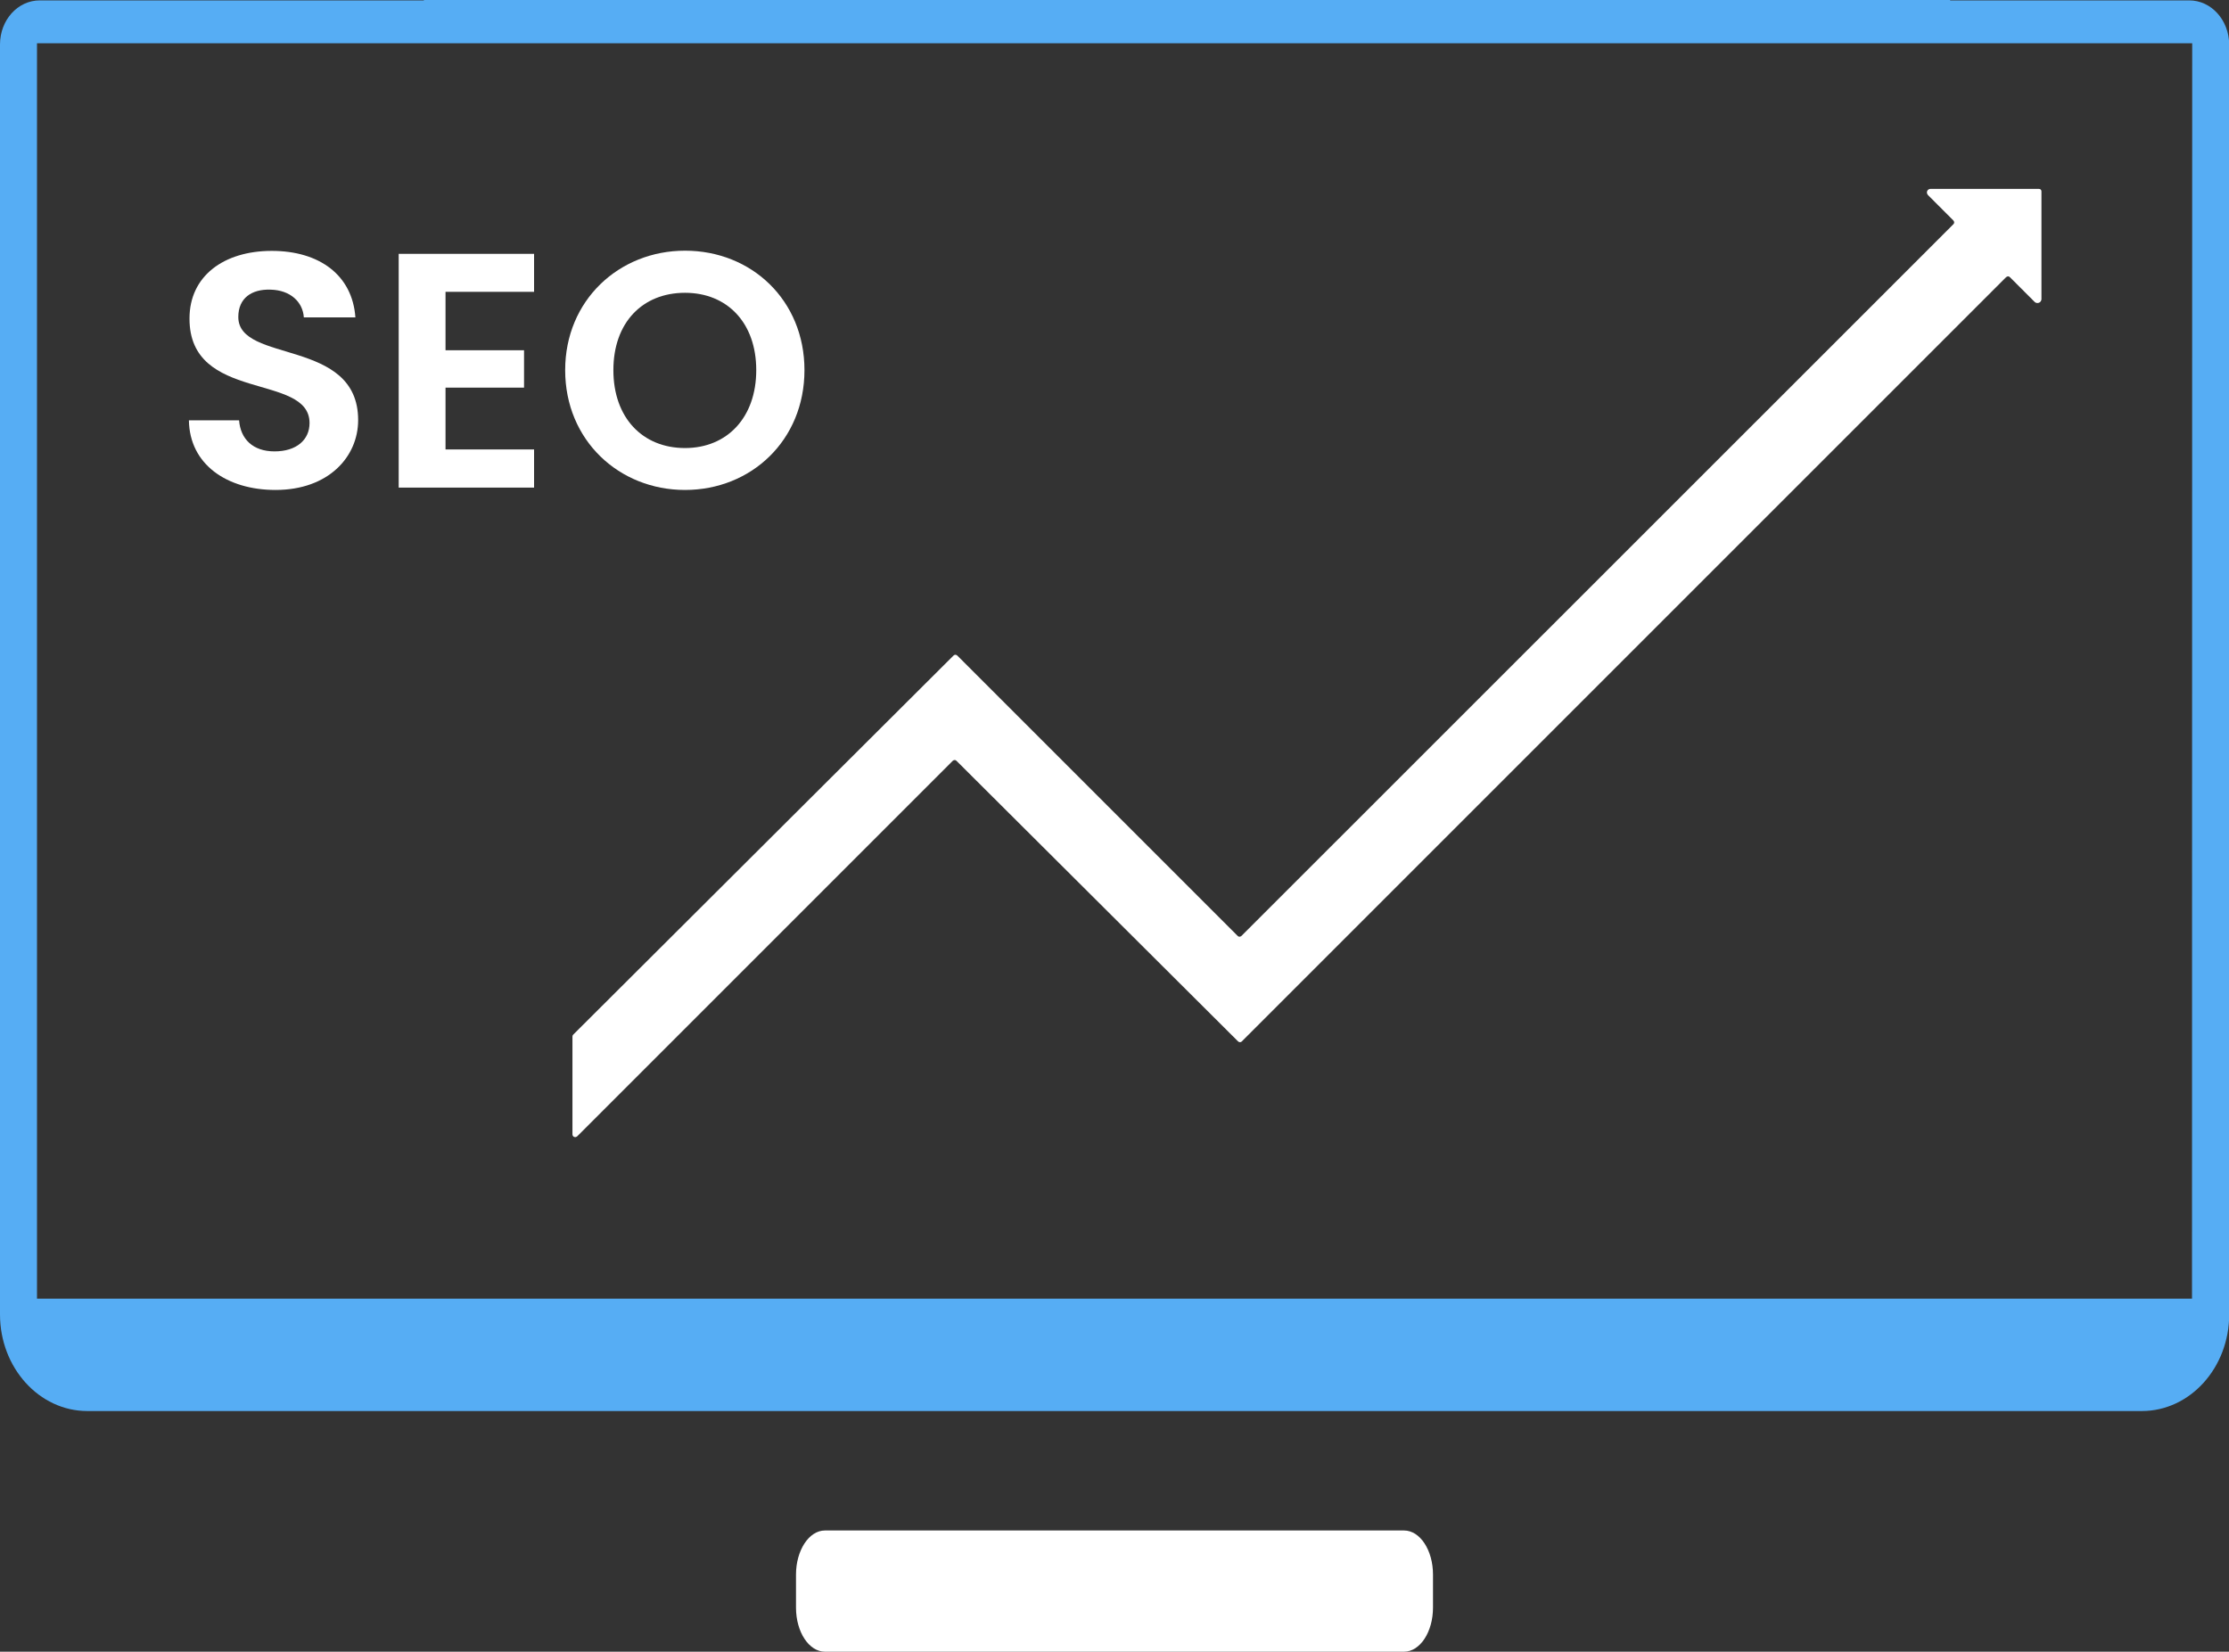
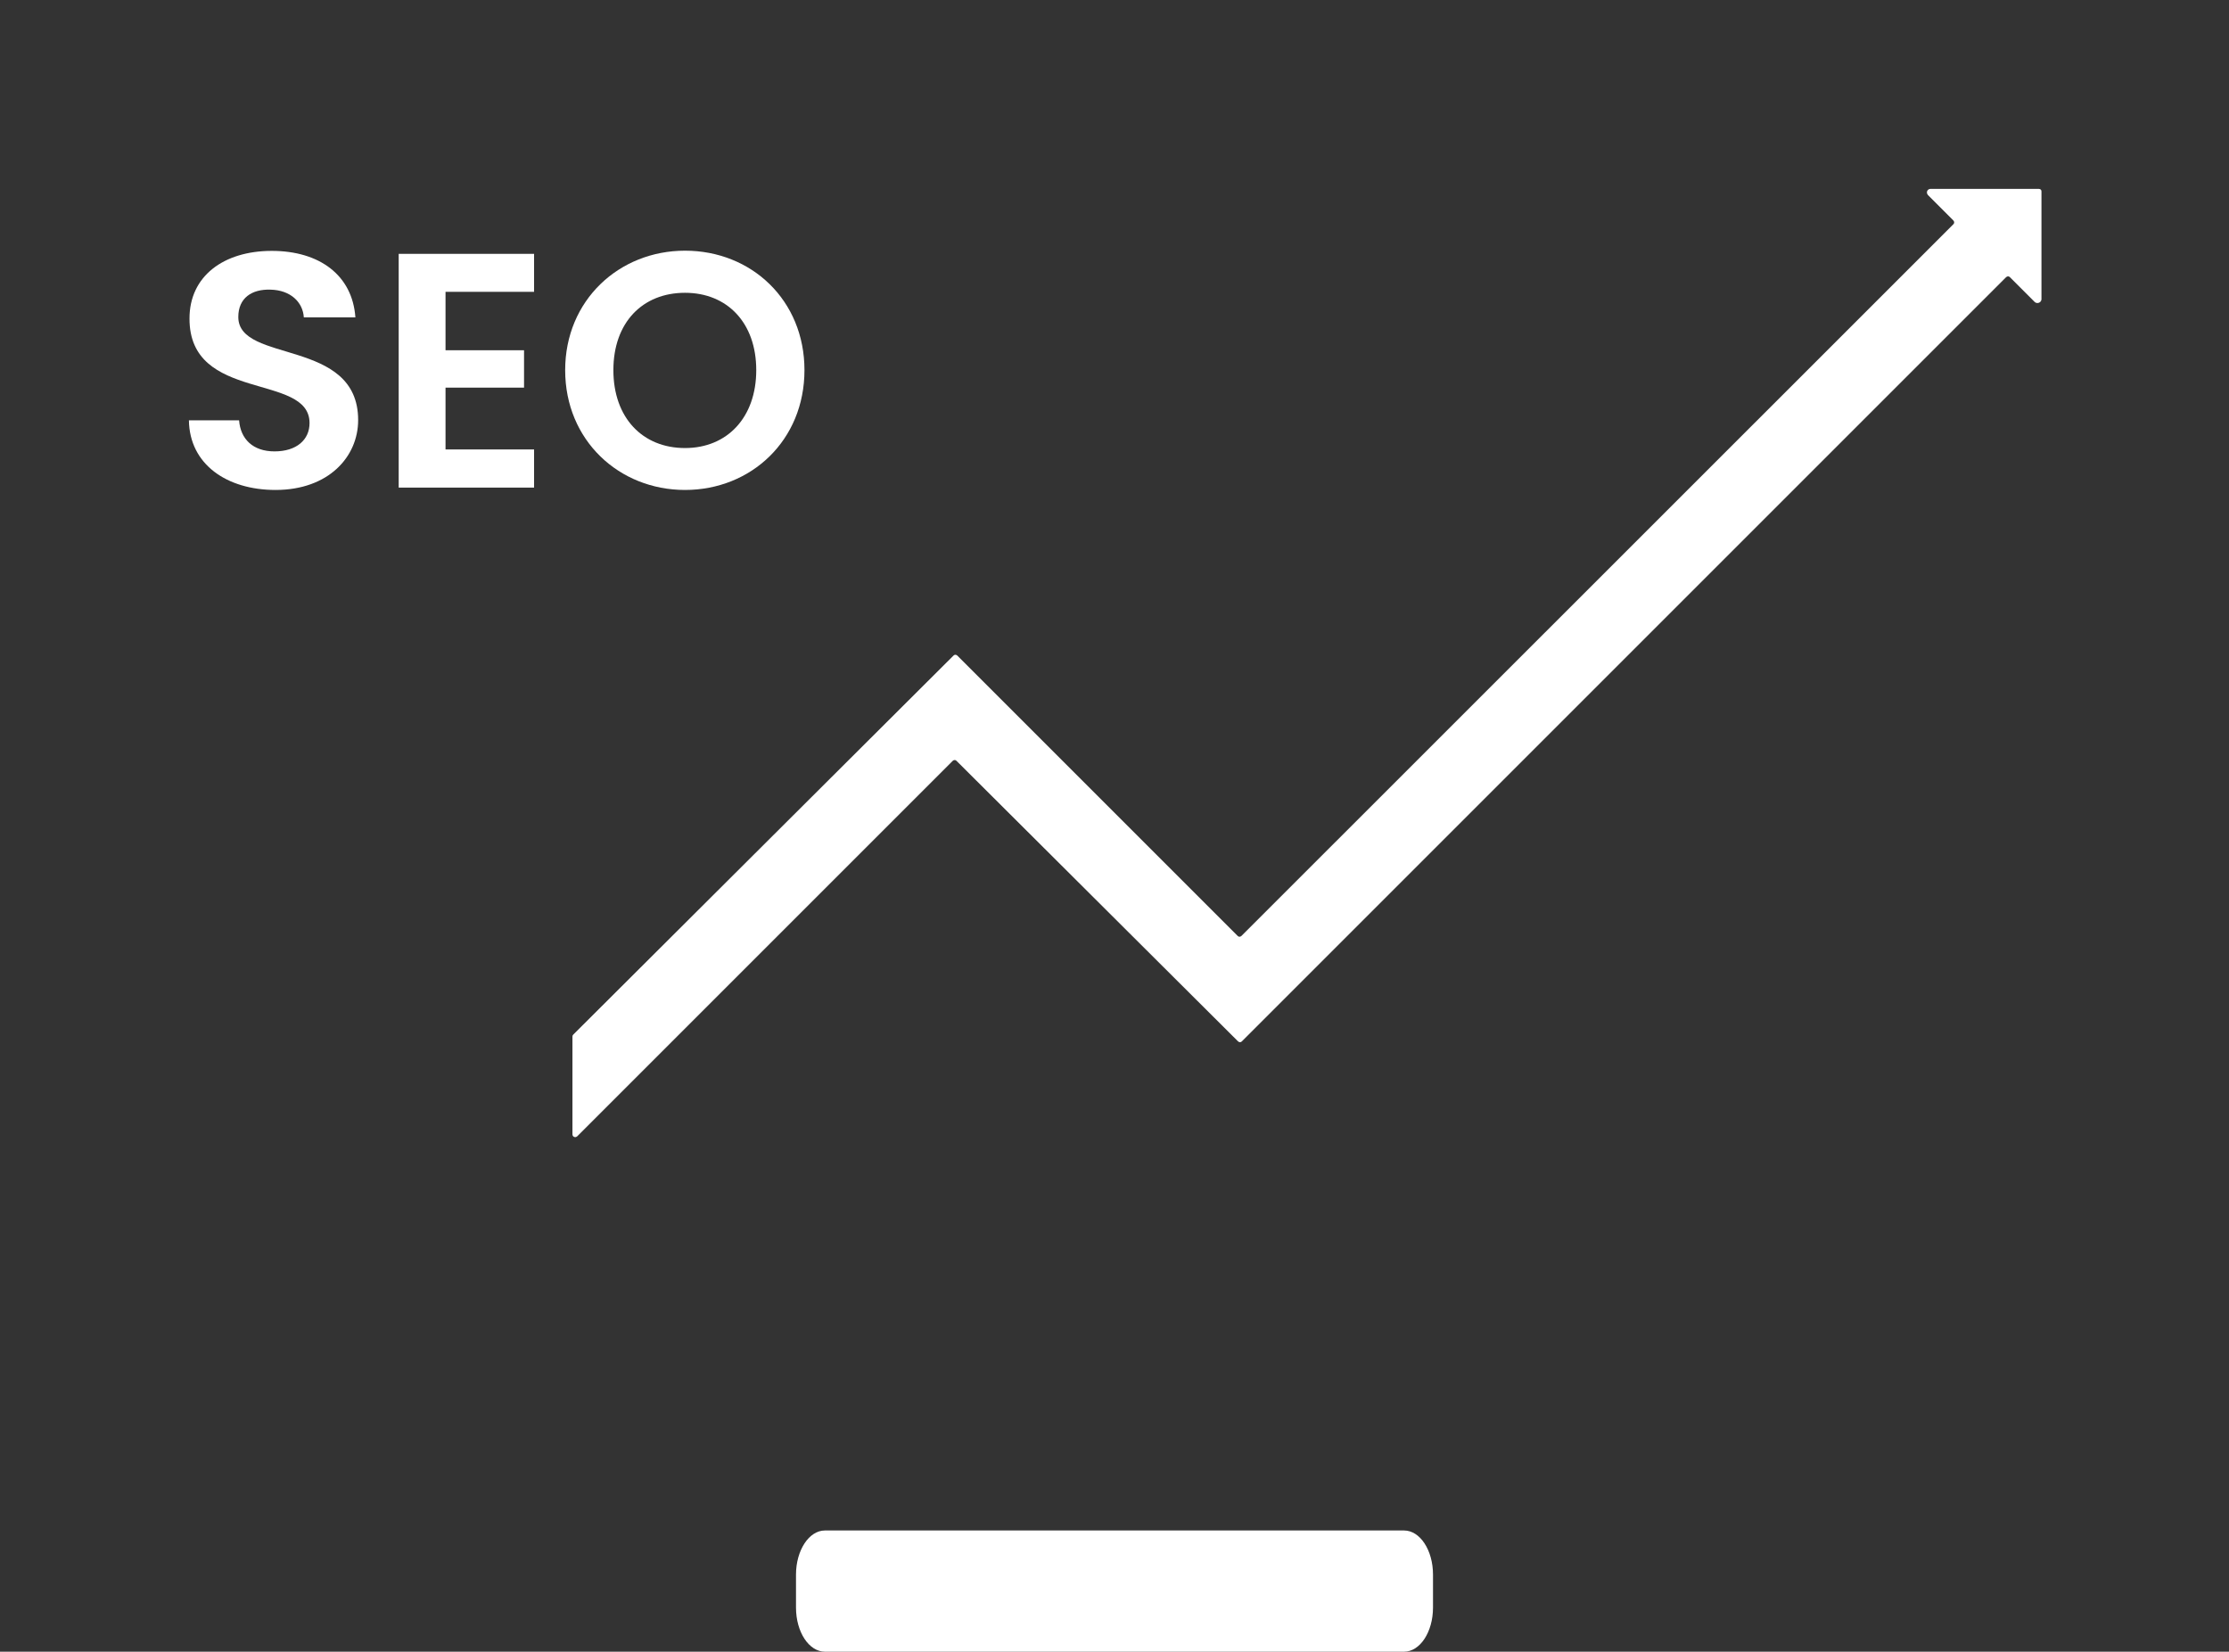
<svg xmlns="http://www.w3.org/2000/svg" version="1.1" id="Warstwa_1" x="0px" y="0px" viewBox="0 0 1132.7 839.4" enable-background="new 0 0 1132.7 839.4" xml:space="preserve">
  <rect x="0" y="0" width="1132.7" height="839.4" fill="#333333" stroke="none" />
  <path fill-rule="evenodd" clip-rule="evenodd" fill="#FFFFFF" d="M1036.1,96h-55.1c-1,0-1.8,0.8-1.8,1.8c0,0.5,0.2,0.9,0.5,1.3  l12.9,12.9c0.6,0.6,0.6,1.5,0,2l0,0L630.9,475.6c-0.6,0.6-1.5,0.6-2,0l0,0L486.5,333.2c-0.6-0.6-1.5-0.6-2,0L291.3,525.8  c-0.3,0.3-0.4,0.6-0.4,1v49.7c0,0.8,0.6,1.4,1.4,1.4c0.4,0,0.7-0.2,1-0.4l190.8-190.8c0.6-0.6,1.5-0.6,2,0l143,142.5  c0.6,0.6,1.5,0.6,2,0l388.3-388.3c0.6-0.6,1.5-0.6,2,0l0,0l12.5,12.5c0.8,0.8,2.1,0.8,2.9,0c0.4-0.4,0.6-0.9,0.6-1.4V97.4  C1037.5,96.6,1036.9,96,1036.1,96L1036.1,96L1036.1,96z" />
  <path fill="#FFFFFF" d="M419.2,777.8h294.3c8.1,0,14.7,10,14.7,22.4V817c0,12.4-6.6,22.4-14.7,22.4H419.2c-8.1,0-14.7-10-14.7-22.4  v-16.8C404.5,787.9,411.1,777.8,419.2,777.8z" />
-   <path fill="#56ADF4" d="M1112.5,0.2H991V0H215.4v0.2H20.2C9,0.2,0,10.2,0,22.6V668c0,27.1,19.9,49.1,44.4,49.1h1044  c24.5,0,44.4-22,44.4-49.1V22.6C1132.7,10.2,1123.7,0.2,1112.5,0.2L1112.5,0.2z M1113.9,660H18.8v-638h1095.2L1113.9,660L1113.9,660  z" />
  <path fill="#FFFFFF" d="M140,249c-24.6,0-43.7-12.9-44-35.4h25.5c0.7,9.5,7,15.8,18,15.8c11.2,0,17.8-5.9,17.8-14.4  c0-25.7-61.2-10.2-61-53.2c0-21.4,17.3-34.3,41.8-34.3c24.3,0,41,12.4,42.5,33.8h-26.2c-0.5-7.8-6.8-13.9-17-14.1  c-9.4-0.3-16.3,4.2-16.3,13.9c0,23.8,60.9,10.5,60.9,52.4C182,232.1,167,249,140,249z" />
  <path fill="#FFFFFF" d="M271.4,148.3h-45v29.7h39.9V197h-39.9v31.4h45v19.4h-68.8V129h68.8V148.3z" />
  <path fill="#FFFFFF" d="M348.1,249c-33.5,0-60.9-25.2-60.9-60.9c0-35.5,27.4-60.7,60.9-60.7c33.8,0,60.7,25.2,60.7,60.7  C408.8,223.8,381.7,249,348.1,249z M348.1,227.7c21.4,0,36.2-15.5,36.2-39.6s-14.8-39.3-36.2-39.3c-21.6,0-36.4,15.1-36.4,39.3  S326.5,227.7,348.1,227.7z" />
</svg>